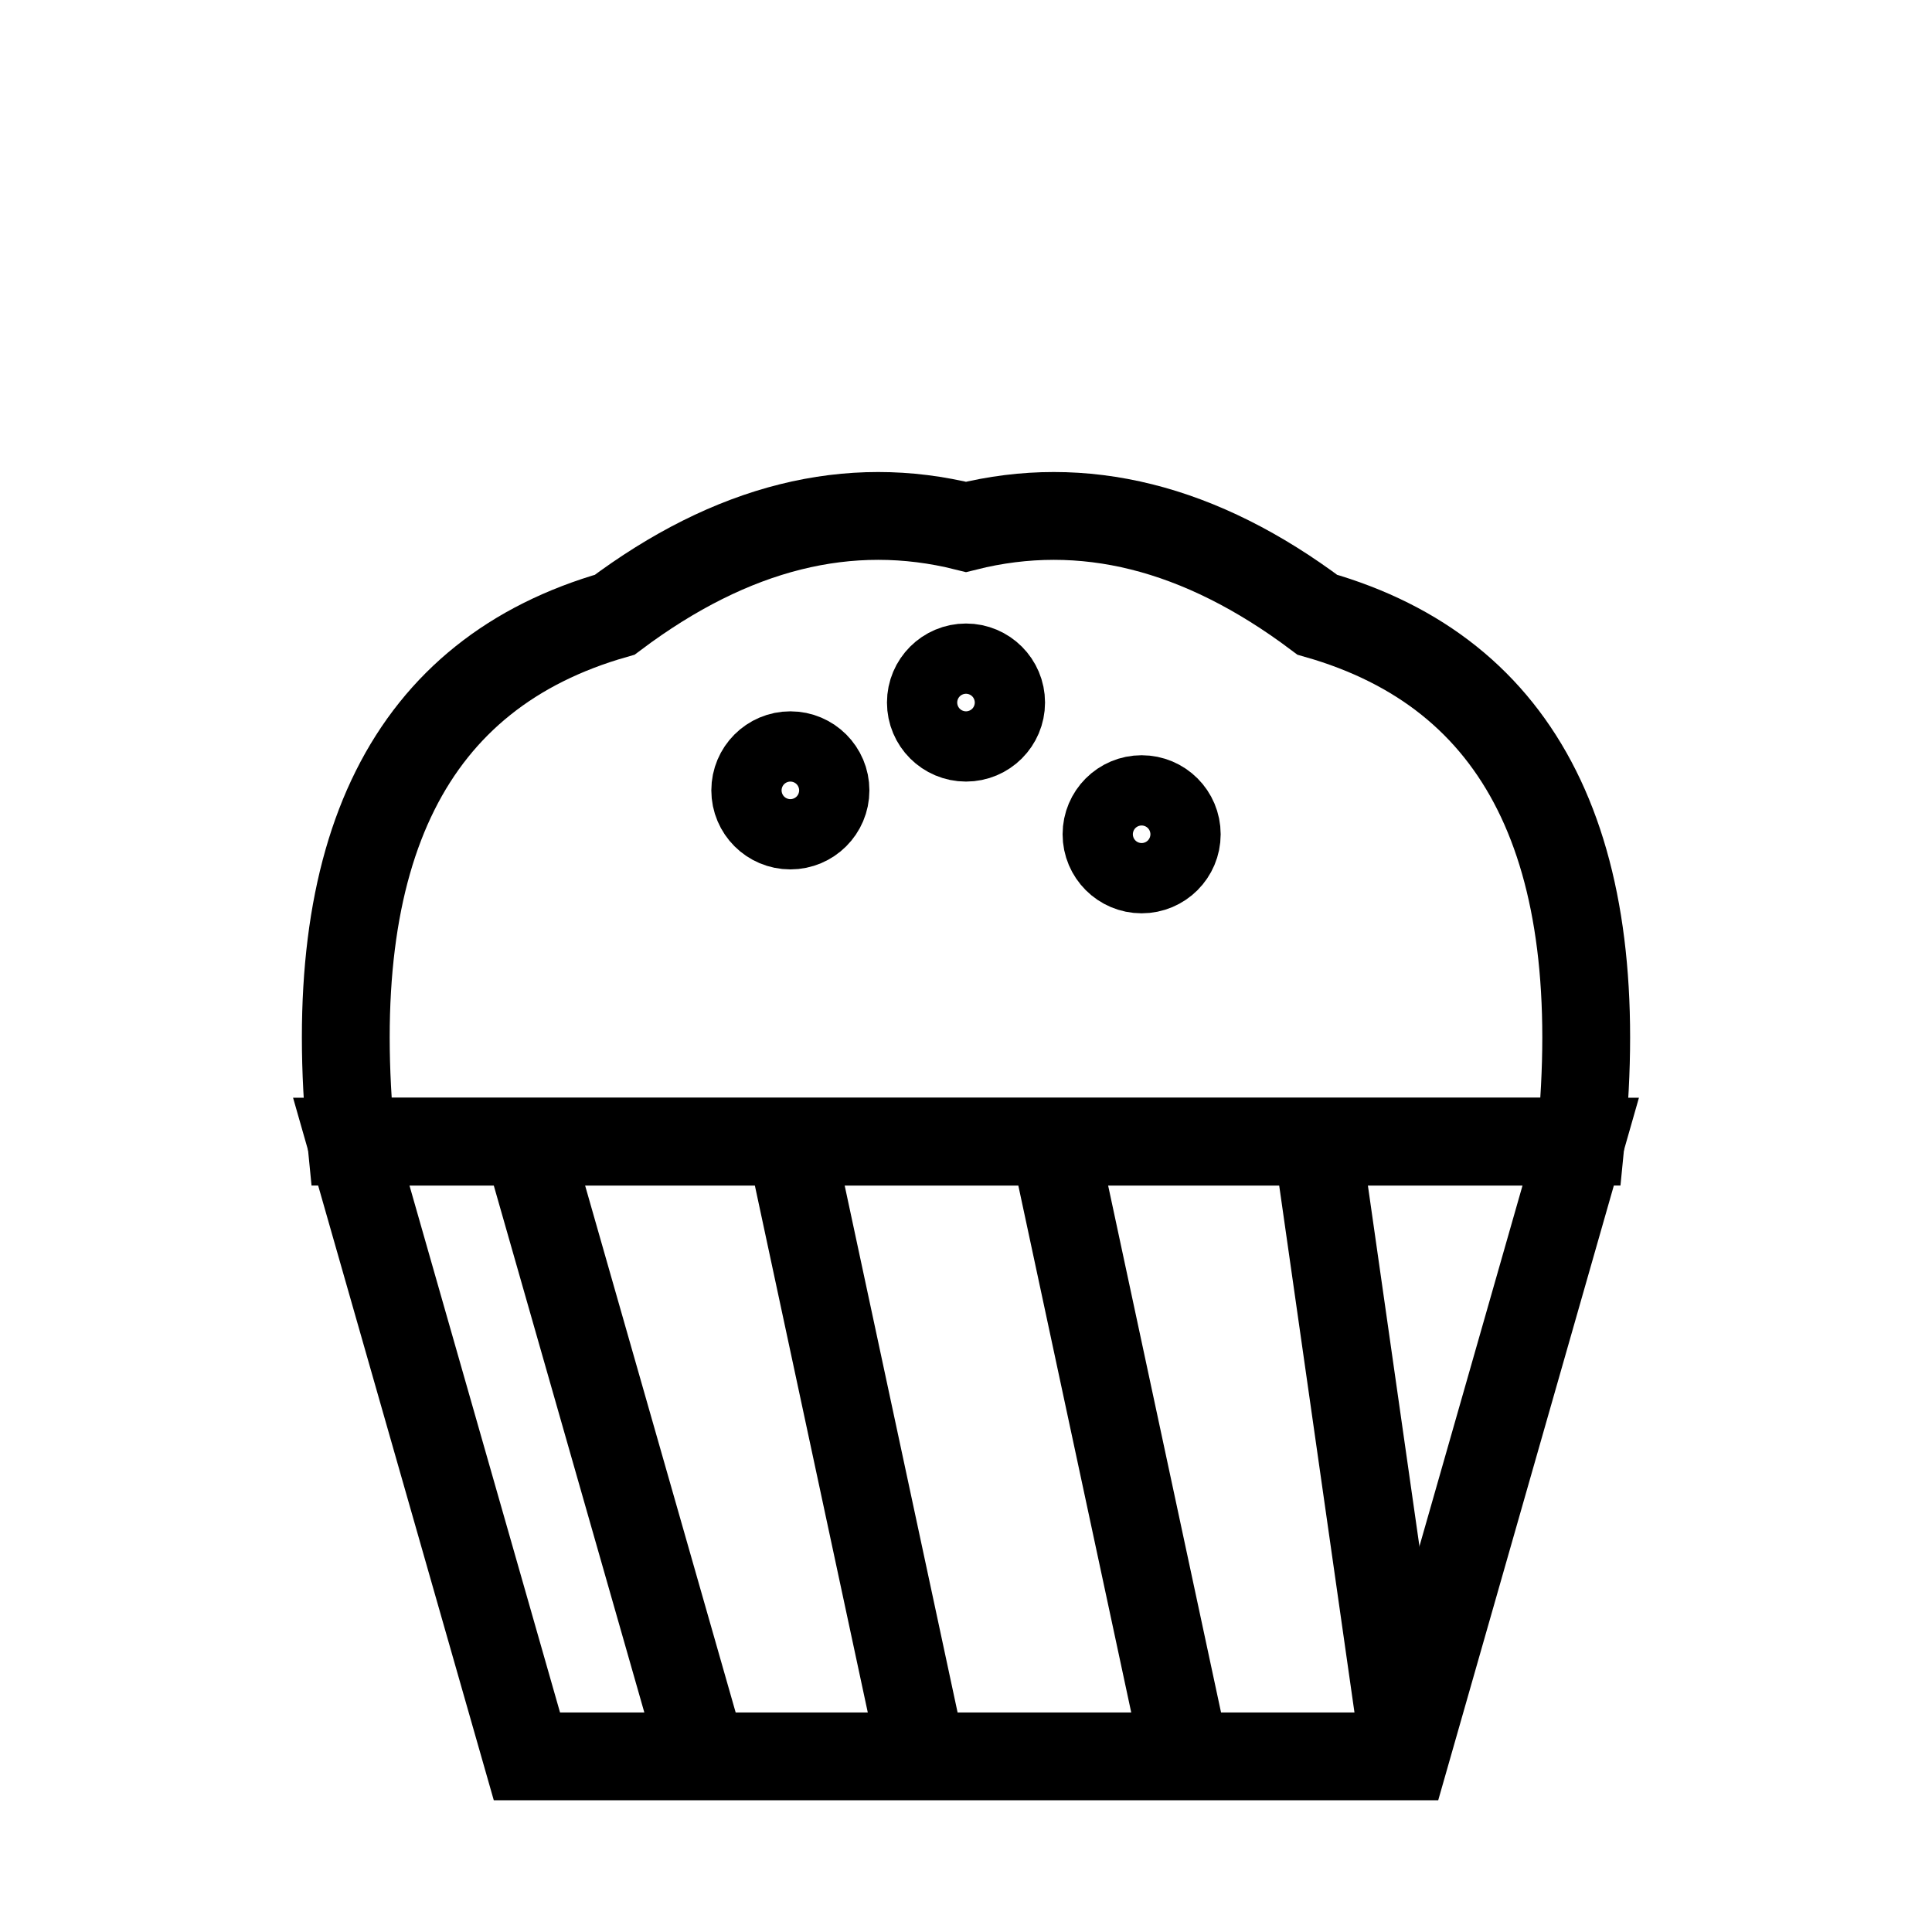
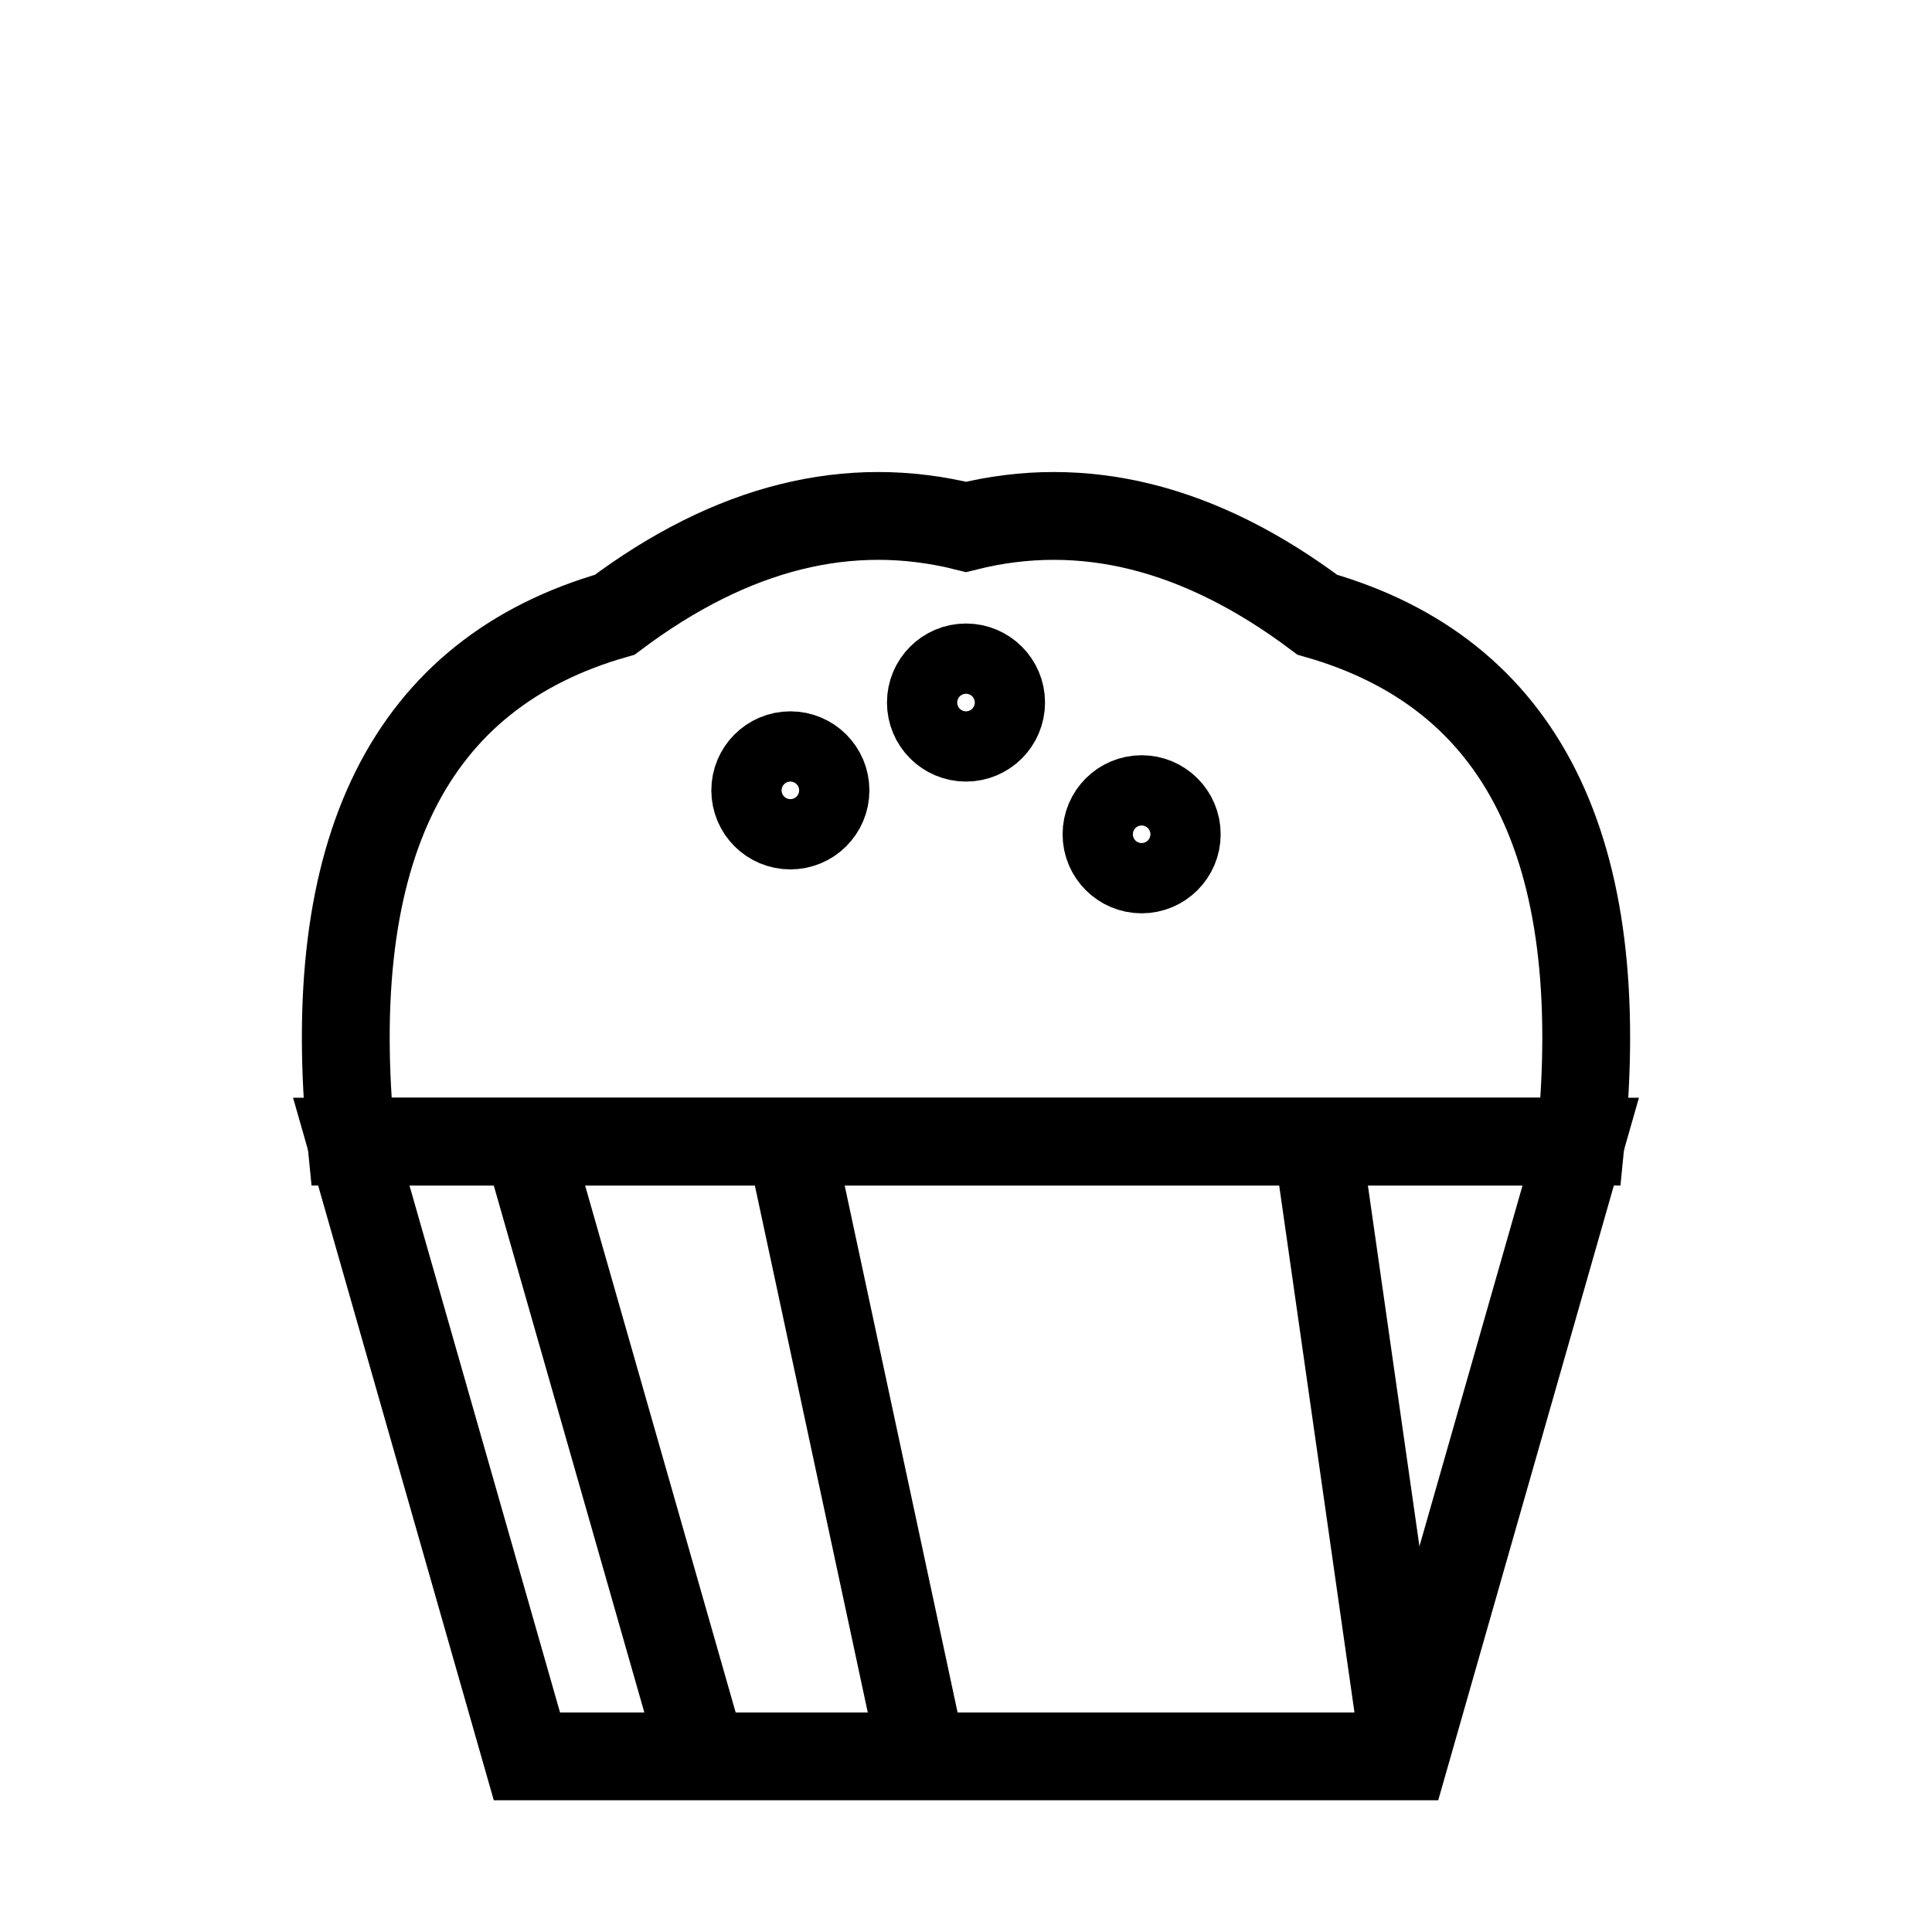
<svg xmlns="http://www.w3.org/2000/svg" width="22" height="22" viewBox="0 0 22 22" fill="none" stroke="black" stroke-width="1">
  <path d="M4 13 L6 20 L16 20 L18 13 Z" />
  <line x1="6" y1="13" x2="8" y2="20" />
  <line x1="9" y1="13" x2="10.5" y2="20" />
-   <line x1="12" y1="13" x2="13.5" y2="20" />
  <line x1="15" y1="13" x2="16" y2="20" />
  <path d="M4 13 Q3.5 8, 7 7 Q9 5.5, 11 6 Q13 5.5, 15 7 Q18.5 8, 18 13 Z" />
  <circle cx="9" cy="9" r="0.4" />
  <circle cx="11" cy="8" r="0.4" />
  <circle cx="13" cy="9.5" r="0.4" />
</svg>